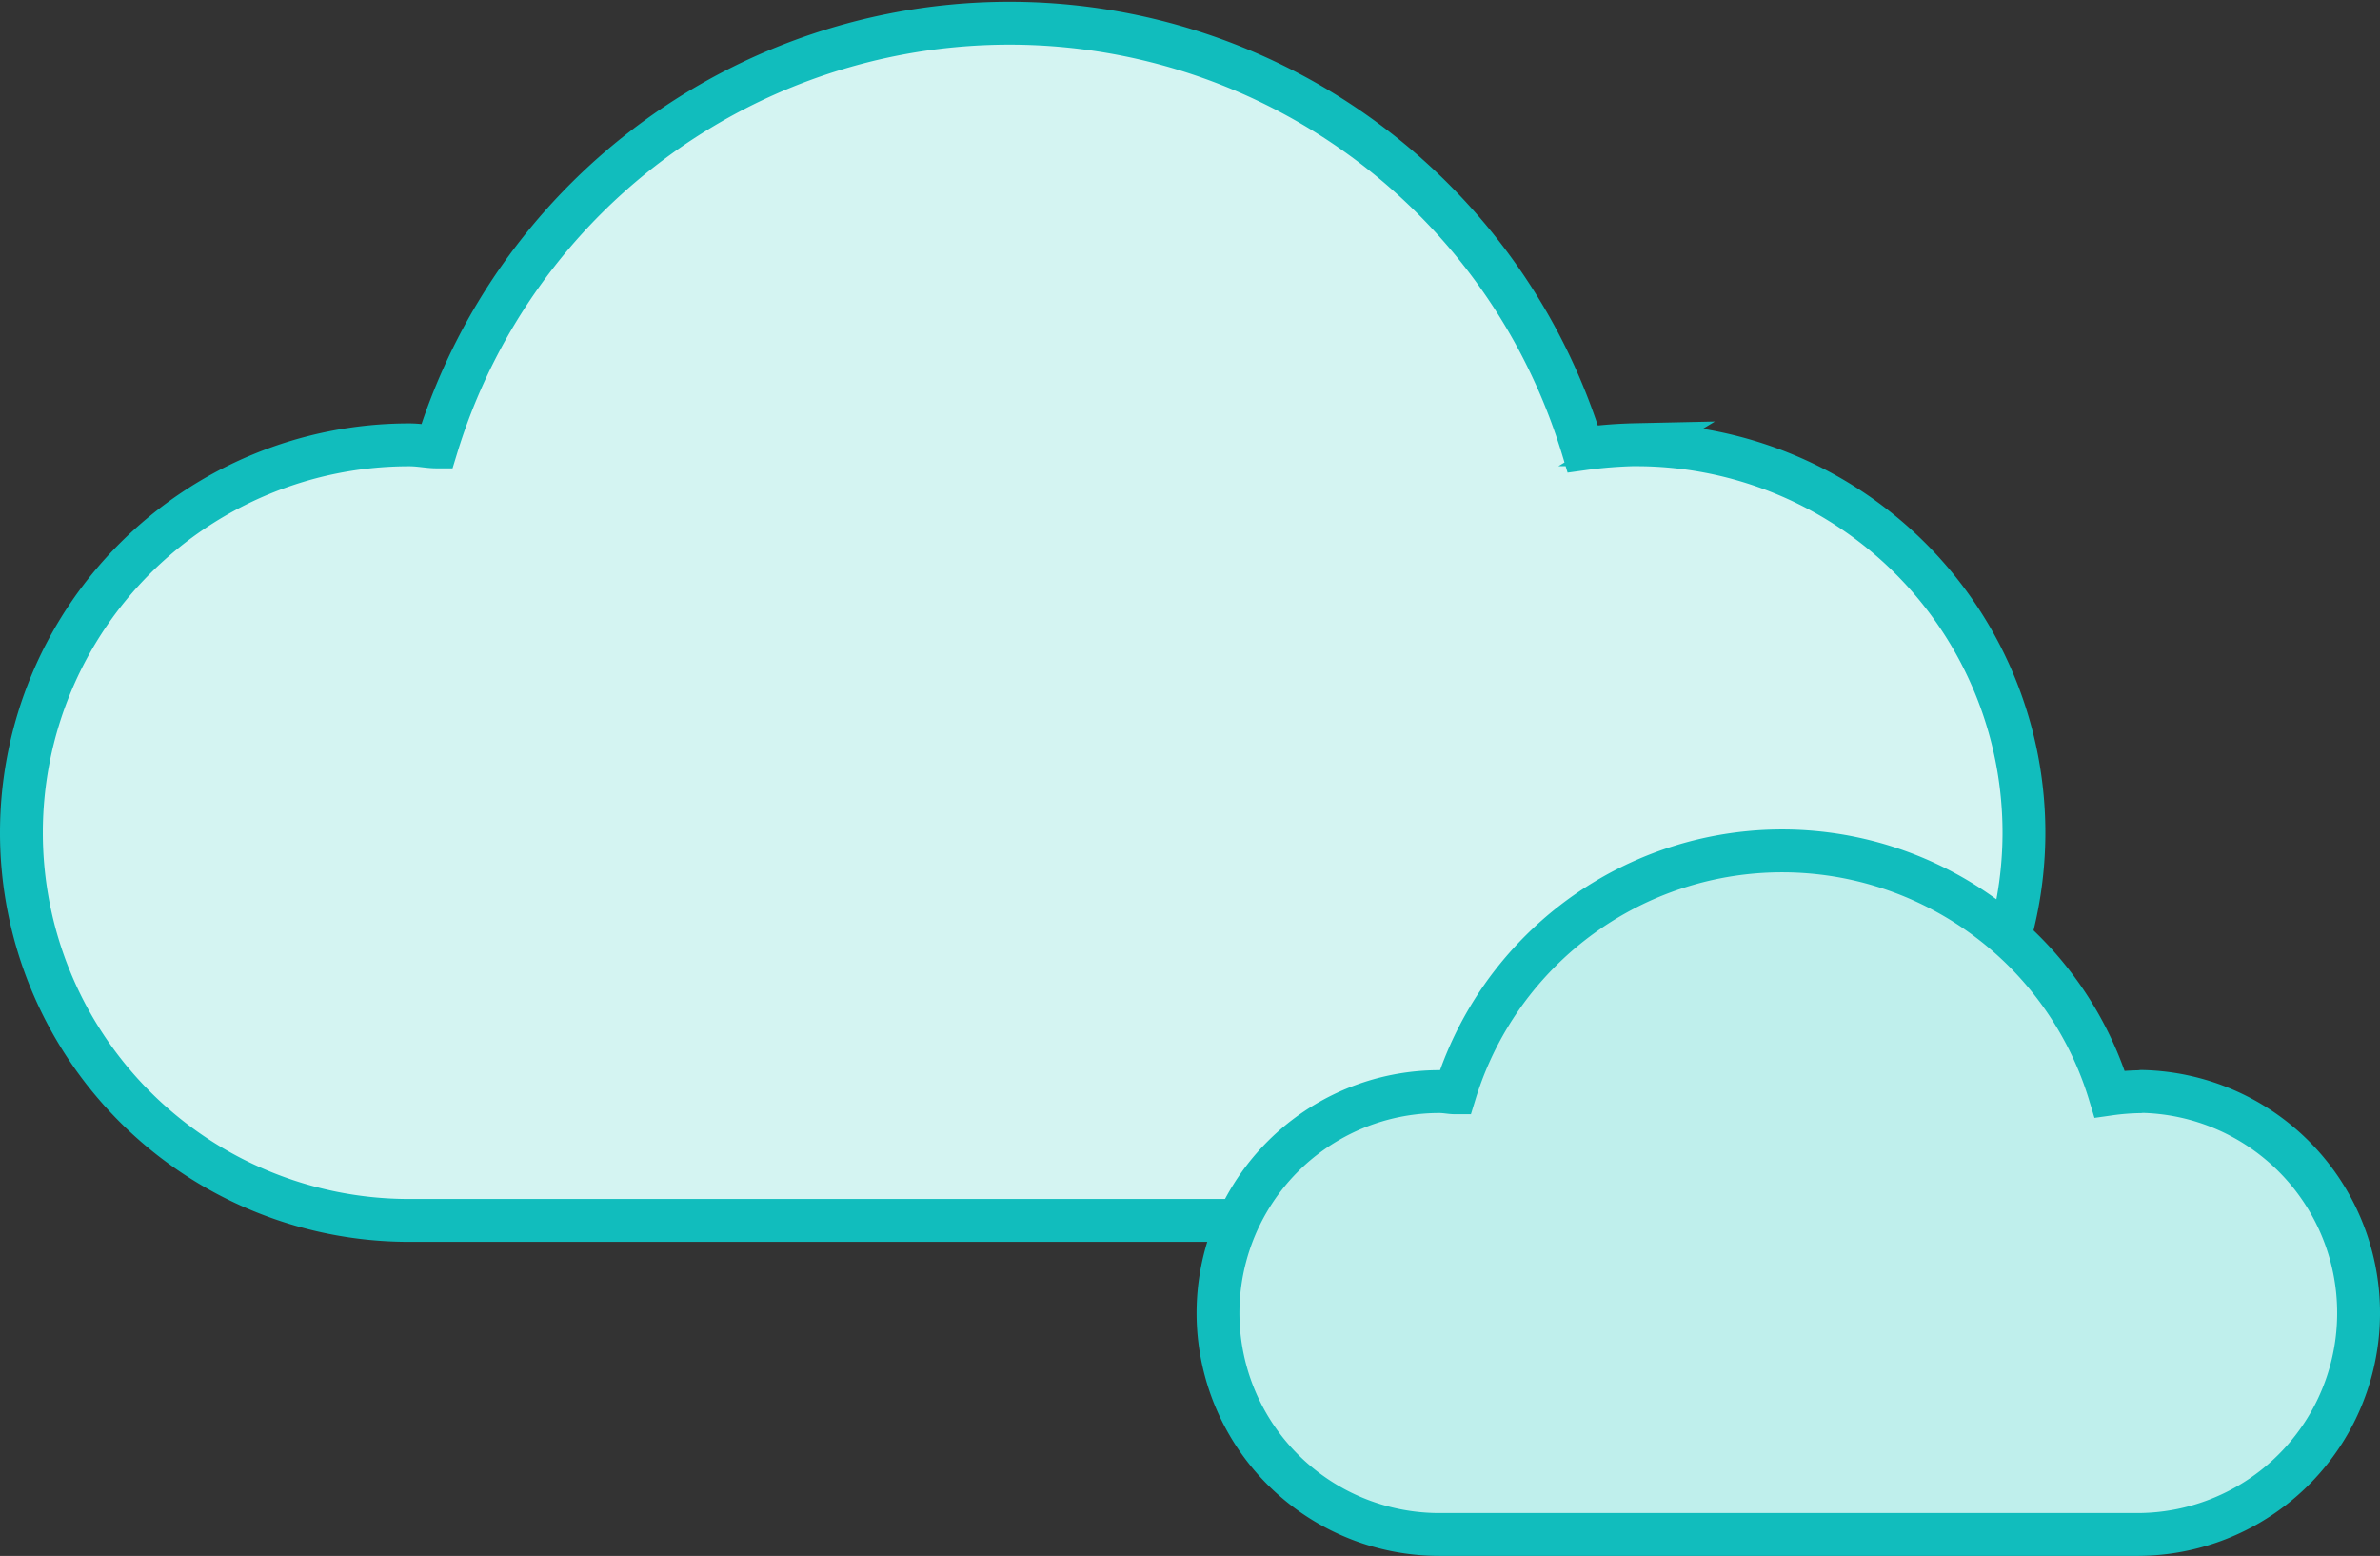
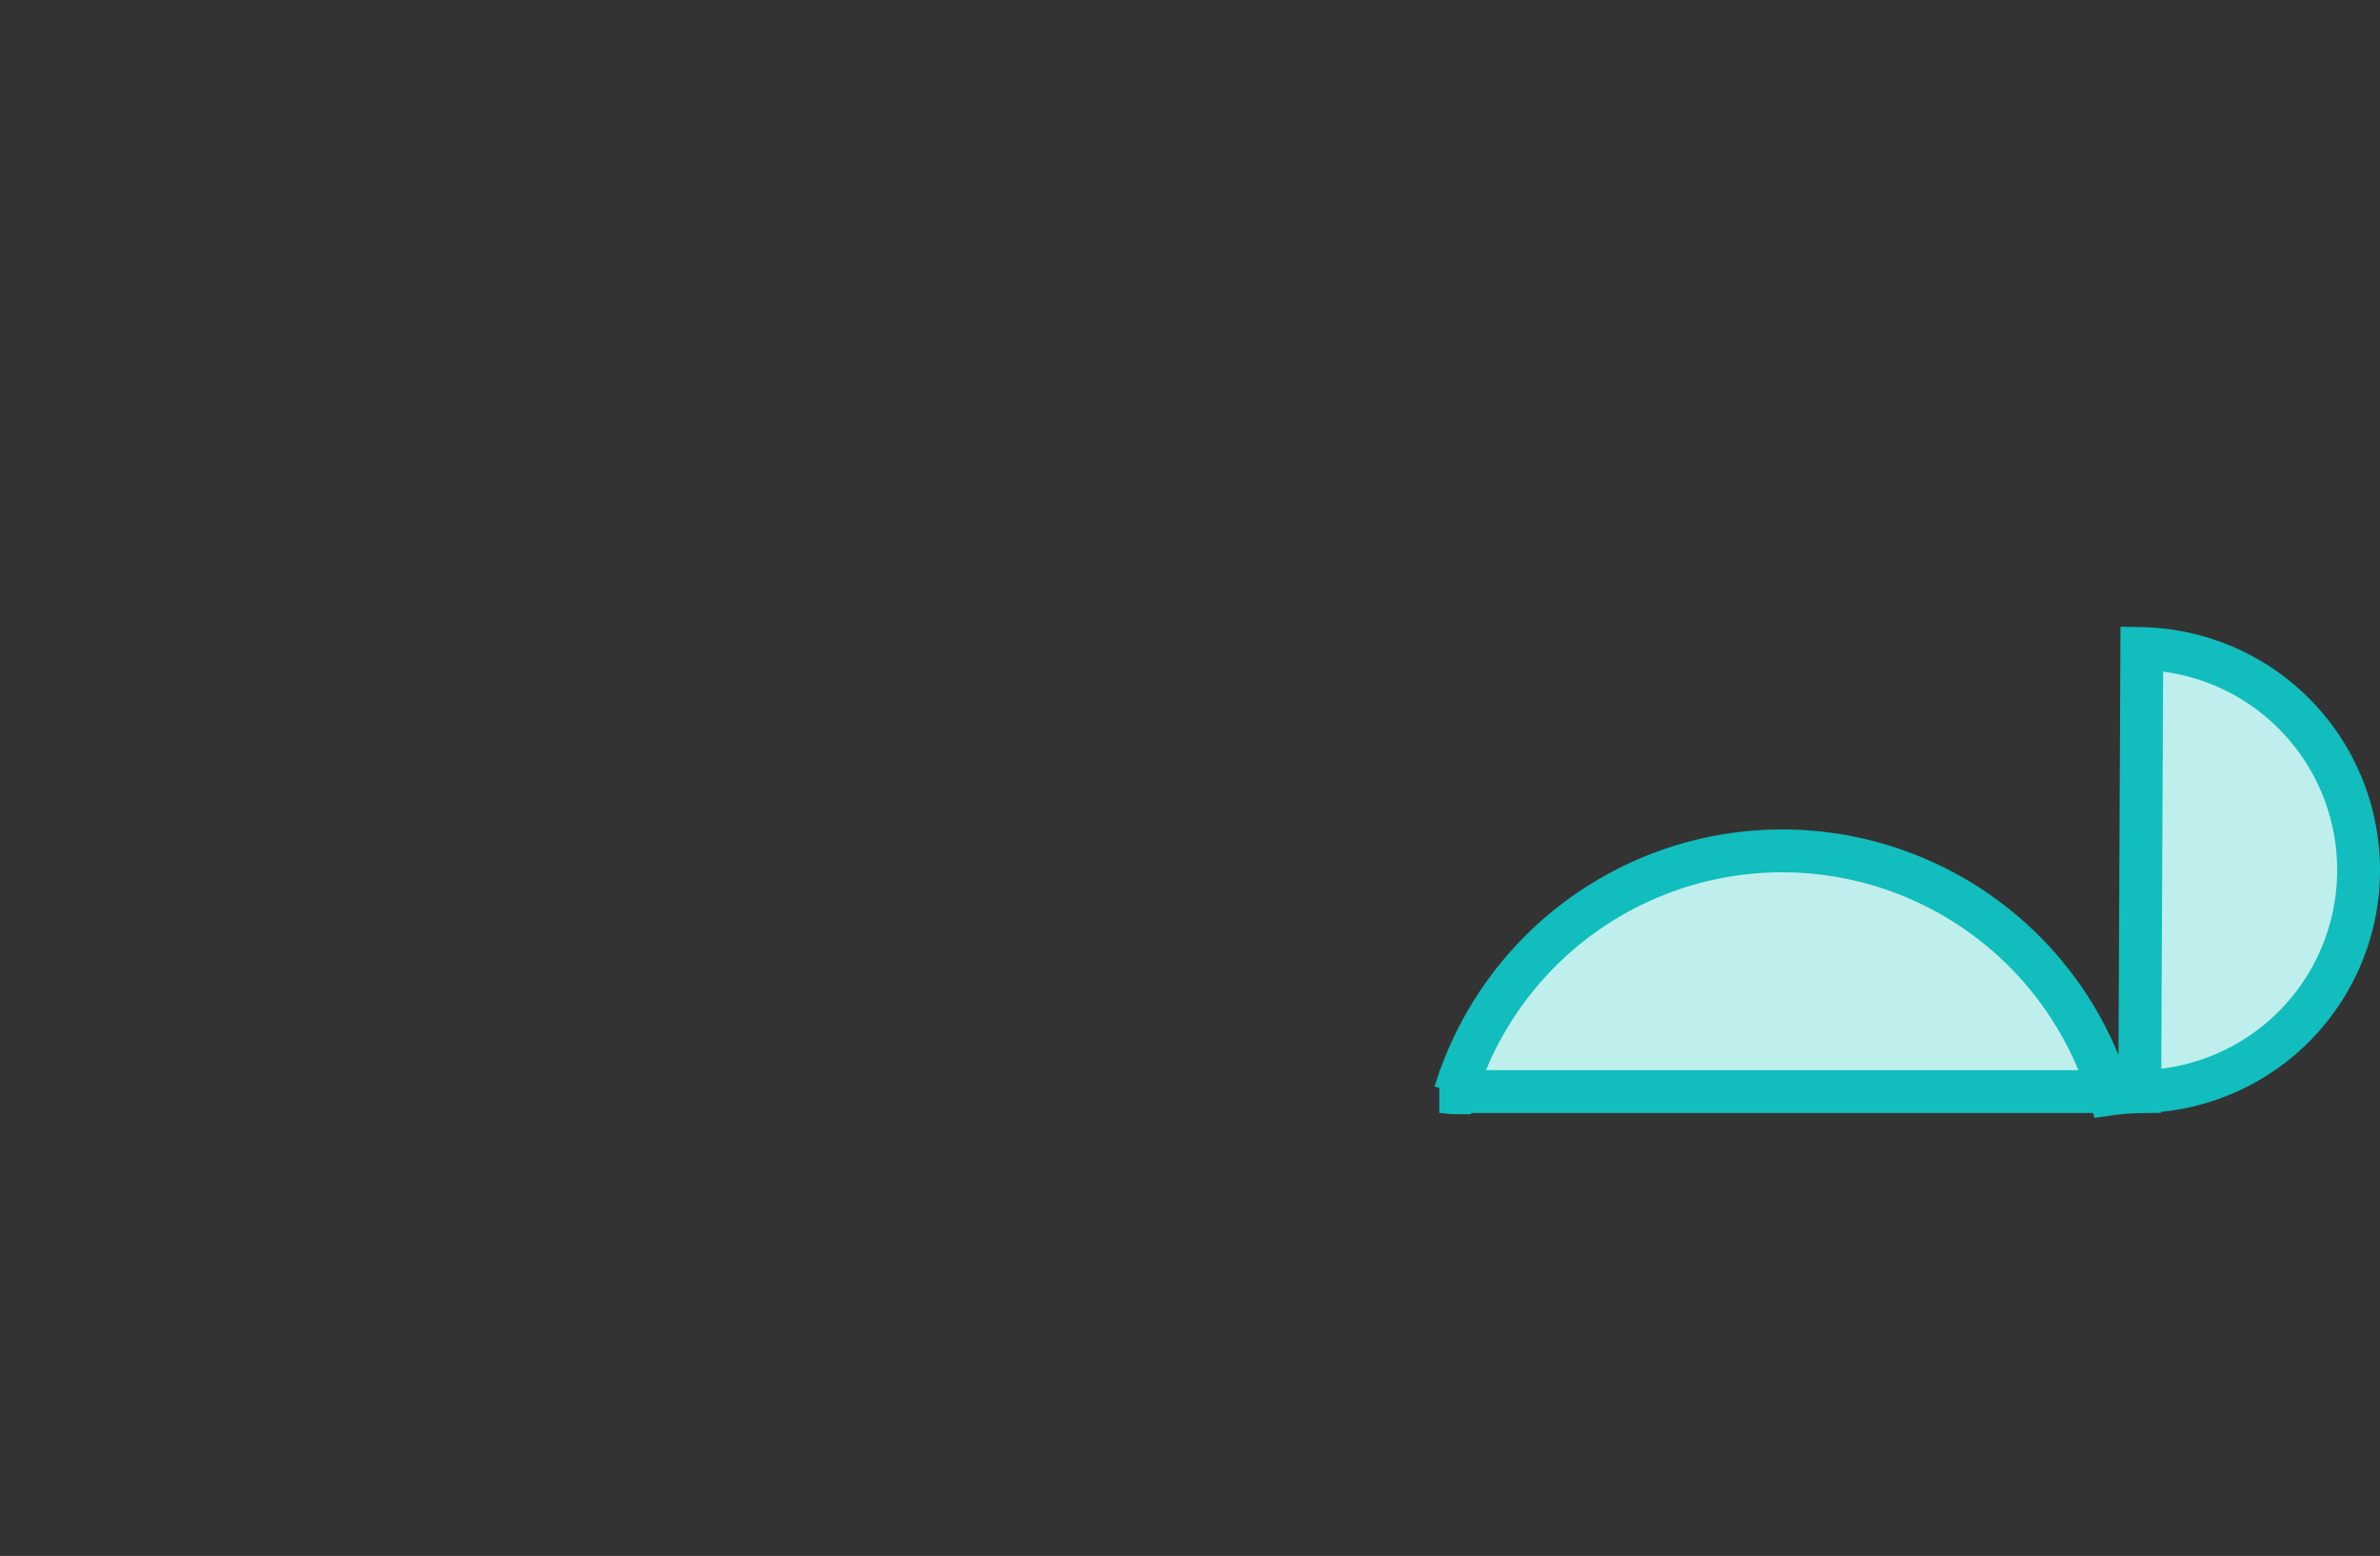
<svg xmlns="http://www.w3.org/2000/svg" width="83.319" height="54.455" viewBox="0 0 83.319 54.455">
  <rect x="0" y="0" width="83.319" height="54.455" fill="#333333" stroke="none" />
  <g transform="translate(0.75 0.805)">
-     <path d="M-336.062-1859.228a15.817,15.817,0,0,0-1.837.147,20.97,20.97,0,0,0-26.141-14,20.965,20.965,0,0,0-13.981,13.93c-.294,0-.59-.072-.957-.072a13.574,13.574,0,0,0-13.581,13.566A13.571,13.571,0,0,0-379-1832.079h42.871a13.572,13.572,0,0,0,13.674-13.472,13.575,13.575,0,0,0-13.472-13.674h-.14Z" transform="translate(392.559 1873.986)" fill="#d4f4f2" stroke="#11bdbd" stroke-miterlimit="10" stroke-width="1.5" />
    <g transform="translate(41.89 28.972)">
-       <path d="M-337.49-1849.785a8.39,8.39,0,0,0-1.053.083,11.978,11.978,0,0,0-14.929-8,11.983,11.983,0,0,0-7.986,7.955c-.165,0-.333-.042-.551-.042a7.75,7.75,0,0,0-7.749,7.751,7.748,7.748,0,0,0,7.749,7.749h24.475a7.749,7.749,0,0,0,7.705-7.8,7.75,7.75,0,0,0-7.588-7.705Z" transform="translate(369.758 1858.216)" fill="#bfefec" stroke="#11bdbd" stroke-miterlimit="10" stroke-width="1.5" />
+       <path d="M-337.49-1849.785a8.39,8.39,0,0,0-1.053.083,11.978,11.978,0,0,0-14.929-8,11.983,11.983,0,0,0-7.986,7.955c-.165,0-.333-.042-.551-.042h24.475a7.749,7.749,0,0,0,7.705-7.8,7.75,7.75,0,0,0-7.588-7.705Z" transform="translate(369.758 1858.216)" fill="#bfefec" stroke="#11bdbd" stroke-miterlimit="10" stroke-width="1.5" />
    </g>
  </g>
</svg>